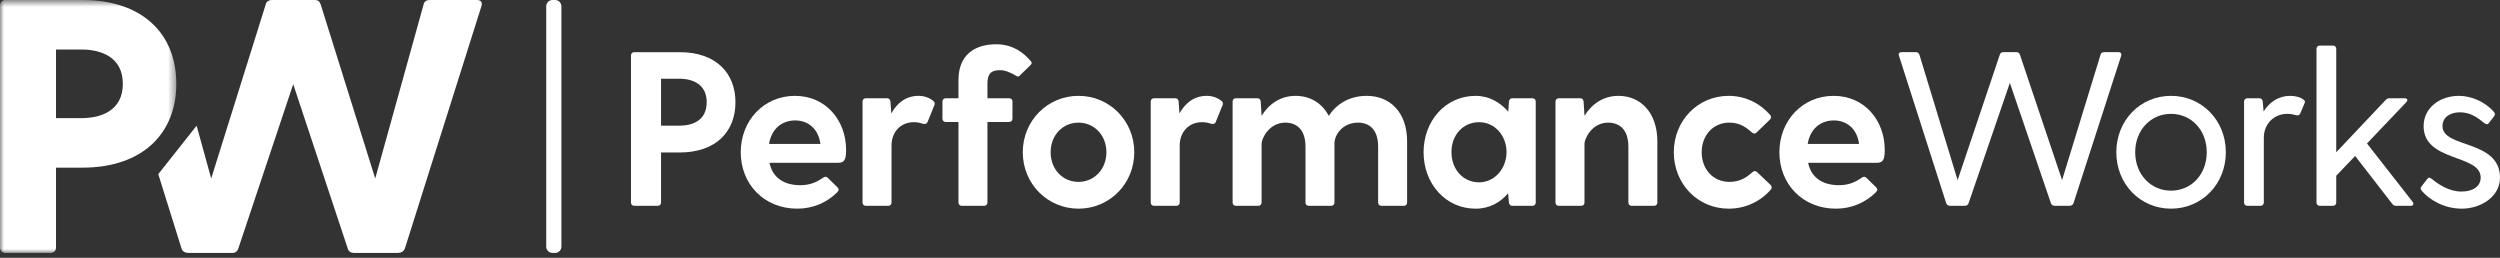
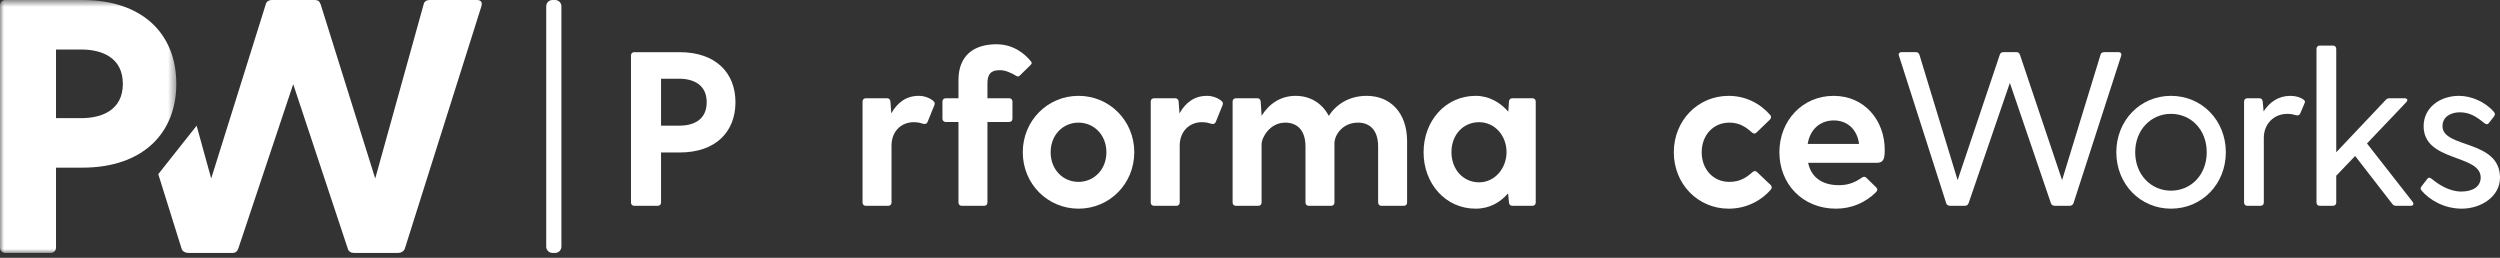
<svg xmlns="http://www.w3.org/2000/svg" xmlns:xlink="http://www.w3.org/1999/xlink" width="320px" height="33px" viewBox="0 0 320 33" version="1.1">
  <rect x="0" y="0" width="320" height="33" fill="#333333" stroke="none" />
  <title>footer-logo</title>
  <desc>Created with Sketch.</desc>
  <defs>
    <polygon id="path-1" points="0 0.627 22.569 0.627 22.569 33 0 33" />
  </defs>
  <g id="Page-1" stroke="none" stroke-width="1" fill="none" fill-rule="evenodd">
    <g id="footer-logo" transform="translate(0, -0.626)">
      <g id="Group">
        <g id="Fill-1-Clipped">
          <mask id="mask-2" fill="white">
            <use xlink:href="#path-1" />
          </mask>
          <g id="path-1" />
          <path d="M15.724,11.356 C15.724,7.933 12.95,6.962 10.406,6.962 L7.169,6.962 L7.169,15.75 L10.406,15.75 C12.95,15.75 15.724,14.778 15.724,11.356 M22.569,11.356 C22.569,17.645 18.314,22.085 10.544,22.085 L7.169,22.085 L7.169,32.306 C7.169,32.722 6.891,33 6.475,33 L0.694,33 C0.279,33 -0,32.722 -0,32.306 L-0,1.32 C-0,0.904 0.279,0.627 0.694,0.627 L10.544,0.627 C18.314,0.627 22.569,5.02 22.569,11.356" id="Fill-1" fill="#FFFFFF" fill-rule="nonzero" mask="url(#mask-2)" />
        </g>
      </g>
      <path d="M20.259,22.917 L23.24,32.445 C23.333,32.815 23.75,33 24.12,33 L29.761,33 C30.131,33 30.363,32.815 30.501,32.445 L37.531,11.402 L44.514,32.445 C44.607,32.815 44.93,33 45.3,33 L50.943,33 C51.313,33 51.682,32.815 51.821,32.445 L61.625,1.413 C61.764,0.95 61.579,0.627 61.07,0.627 L55.012,0.627 C54.642,0.627 54.319,0.766 54.226,1.182 L48.029,23.474 L41.045,1.182 C40.953,0.95 40.861,0.812 40.722,0.719 C40.629,0.673 40.49,0.627 40.306,0.627 L34.756,0.627 C34.617,0.627 34.479,0.673 34.386,0.719 C34.201,0.812 34.063,0.95 34.016,1.182 L27.033,23.474 L25.168,16.715" id="Fill-3" fill="#FFFFFF" fill-rule="nonzero" />
      <path d="M90.457,13.709 C90.457,11.434 88.716,10.702 86.918,10.702 L84.614,10.702 L84.614,16.715 L86.918,16.715 C88.716,16.715 90.457,16.014 90.457,13.709 M94.139,13.709 C94.139,17.474 91.638,20.143 87.002,20.143 L84.614,20.143 L84.614,26.548 C84.614,26.802 84.445,26.97 84.193,26.97 L81.187,26.97 C80.934,26.97 80.766,26.802 80.766,26.548 L80.766,7.726 C80.766,7.472 80.934,7.304 81.187,7.304 L87.002,7.304 C91.638,7.304 94.139,9.973 94.139,13.709" id="Fill-5" fill="#FFFFFF" fill-rule="nonzero" />
-       <path d="M98.439,19.047 L105.013,19.047 C104.76,17.11 103.439,16.041 101.781,16.041 C100.096,16.041 98.748,17.11 98.439,19.047 M107.317,21.463 L98.495,21.463 C98.859,23.29 100.264,24.329 102.427,24.329 C103.522,24.329 104.394,24.048 105.35,23.374 C105.603,23.206 105.772,23.206 105.968,23.402 L107.204,24.61 C107.4,24.807 107.4,25.003 107.175,25.228 C105.856,26.548 104.056,27.335 102.061,27.335 C97.763,27.335 94.814,24.161 94.814,20.114 C94.814,16.069 97.763,12.895 101.752,12.895 C105.743,12.895 108.299,16.069 108.299,19.806 C108.299,20.901 108.159,21.463 107.317,21.463" id="Fill-7" fill="#FFFFFF" fill-rule="nonzero" />
      <path d="M119.594,14.103 L118.751,16.181 C118.639,16.49 118.414,16.546 118.133,16.462 C117.852,16.378 117.515,16.265 116.982,16.265 C115.239,16.265 114.115,17.558 114.115,19.244 L114.115,26.547 C114.115,26.801 113.947,26.969 113.694,26.969 L110.828,26.969 C110.575,26.969 110.406,26.801 110.406,26.547 L110.406,13.624 C110.406,13.373 110.575,13.204 110.828,13.204 L113.553,13.204 C113.806,13.204 113.947,13.373 113.975,13.624 L114.087,15.142 C114.818,13.822 115.942,12.894 117.599,12.894 C118.386,12.894 119.06,13.204 119.453,13.541 C119.678,13.708 119.678,13.906 119.594,14.103" id="Fill-9" fill="#FFFFFF" fill-rule="nonzero" />
      <path d="M131.955,8.905 L130.522,10.309 C130.41,10.422 130.269,10.45 130.129,10.366 C129.427,9.944 128.696,9.607 127.994,9.607 C126.645,9.607 126.393,10.309 126.393,11.348 L126.393,13.204 L129.174,13.204 C129.427,13.204 129.595,13.373 129.595,13.625 L129.595,15.816 C129.595,16.069 129.427,16.238 129.174,16.238 L126.393,16.238 L126.393,26.548 C126.393,26.801 126.224,26.969 125.971,26.969 L123.105,26.969 C122.852,26.969 122.684,26.801 122.684,26.548 L122.684,16.238 L121.055,16.238 C120.802,16.238 120.633,16.069 120.633,15.816 L120.633,13.625 C120.633,13.373 120.802,13.204 121.055,13.204 L122.684,13.204 L122.684,10.872 C122.684,7.781 124.594,6.292 127.544,6.292 C129.764,6.292 131.225,7.556 131.982,8.511 C132.096,8.624 132.067,8.792 131.955,8.905" id="Fill-11" fill="#FFFFFF" fill-rule="nonzero" />
      <path d="M141.62,20.114 C141.62,17.894 140.018,16.322 138.052,16.322 C136.057,16.322 134.483,17.894 134.483,20.114 C134.483,22.334 136.057,23.907 138.052,23.907 C140.018,23.907 141.62,22.334 141.62,20.114 M130.916,20.114 C130.916,16.069 134.09,12.894 138.052,12.894 C142.013,12.894 145.187,16.069 145.187,20.114 C145.187,24.161 142.013,27.335 138.052,27.335 C134.09,27.335 130.916,24.161 130.916,20.114" id="Fill-13" fill="#FFFFFF" fill-rule="nonzero" />
      <path d="M156.482,14.103 L155.639,16.181 C155.527,16.49 155.302,16.546 155.021,16.462 C154.74,16.378 154.403,16.265 153.87,16.265 C152.128,16.265 151.004,17.558 151.004,19.244 L151.004,26.547 C151.004,26.801 150.836,26.969 150.583,26.969 L147.716,26.969 C147.463,26.969 147.294,26.801 147.294,26.547 L147.294,13.624 C147.294,13.373 147.463,13.204 147.716,13.204 L150.442,13.204 C150.695,13.204 150.836,13.373 150.864,13.624 L150.976,15.142 C151.707,13.822 152.83,12.894 154.487,12.894 C155.274,12.894 155.948,13.204 156.341,13.541 C156.566,13.708 156.566,13.906 156.482,14.103" id="Fill-15" fill="#FFFFFF" fill-rule="nonzero" />
      <path d="M180.109,18.71 L180.109,26.548 C180.109,26.802 179.941,26.97 179.688,26.97 L176.823,26.97 C176.57,26.97 176.401,26.802 176.401,26.548 L176.401,19.385 C176.401,17.109 175.165,16.322 173.844,16.322 C171.765,16.322 170.81,17.98 170.81,18.963 L170.81,26.548 C170.81,26.802 170.641,26.97 170.388,26.97 L167.523,26.97 C167.27,26.97 167.102,26.802 167.102,26.548 L167.102,19.385 C167.102,17.109 165.866,16.322 164.517,16.322 C162.439,16.322 161.483,18.373 161.483,19.02 L161.483,26.548 C161.483,26.802 161.315,26.97 161.061,26.97 L158.196,26.97 C157.943,26.97 157.774,26.802 157.774,26.548 L157.774,13.625 C157.774,13.373 157.943,13.204 158.196,13.204 L160.949,13.204 C161.202,13.204 161.342,13.373 161.371,13.625 L161.483,15.424 L161.483,15.451 C162.382,13.99 163.843,12.895 165.838,12.895 C167.664,12.895 169.209,13.794 170.08,15.451 C171.063,13.963 172.693,12.895 174.94,12.895 C177.946,12.895 180.109,15.029 180.109,18.71" id="Fill-17" fill="#FFFFFF" fill-rule="nonzero" />
      <path d="M192.837,20.086 C192.837,18.008 191.349,16.266 189.326,16.266 C187.275,16.266 185.786,17.895 185.786,20.086 C185.786,22.306 187.275,23.964 189.326,23.964 C191.349,23.964 192.837,22.165 192.837,20.086 M196.574,13.625 L196.574,26.548 C196.574,26.802 196.406,26.97 196.153,26.97 L193.567,26.97 C193.315,26.97 193.175,26.802 193.147,26.548 L193.034,25.368 C192.051,26.521 190.674,27.335 188.876,27.335 C185.028,27.335 182.218,24.132 182.218,20.114 C182.218,16.098 185.028,12.895 188.876,12.895 C190.618,12.895 192.023,13.738 193.062,14.918 L193.147,13.625 C193.175,13.373 193.315,13.204 193.567,13.204 L196.153,13.204 C196.406,13.204 196.574,13.373 196.574,13.625" id="Fill-19" fill="#FFFFFF" fill-rule="nonzero" />
-       <path d="M212.14,18.71 L212.14,26.548 C212.14,26.802 211.971,26.97 211.718,26.97 L208.853,26.97 C208.6,26.97 208.432,26.802 208.432,26.548 L208.432,19.385 C208.432,17.109 207.195,16.322 205.846,16.322 C203.768,16.322 202.813,18.373 202.813,19.02 L202.813,26.548 C202.813,26.802 202.644,26.97 202.391,26.97 L199.526,26.97 C199.273,26.97 199.104,26.802 199.104,26.548 L199.104,13.625 C199.104,13.373 199.273,13.204 199.526,13.204 L202.279,13.204 C202.532,13.204 202.672,13.373 202.7,13.625 L202.813,15.424 L202.813,15.451 C203.711,13.99 205.172,12.895 207.167,12.895 C209.977,12.895 212.14,15.029 212.14,18.71" id="Fill-21" fill="#FFFFFF" fill-rule="nonzero" />
      <path d="M224.306,22.672 C224.531,22.475 224.728,22.475 224.924,22.672 L226.638,24.302 C226.806,24.47 226.834,24.694 226.665,24.892 C225.373,26.38 223.463,27.335 221.272,27.335 C217.31,27.335 214.248,24.161 214.248,20.114 C214.248,16.069 217.31,12.895 221.272,12.895 C223.408,12.895 225.289,13.85 226.581,15.339 C226.75,15.535 226.722,15.76 226.553,15.929 L224.84,17.586 C224.643,17.783 224.447,17.755 224.222,17.559 C223.435,16.856 222.62,16.322 221.357,16.322 C219.277,16.322 217.816,17.951 217.816,20.114 C217.816,22.278 219.277,23.907 221.357,23.907 C222.677,23.907 223.52,23.374 224.306,22.672" id="Fill-23" fill="#FFFFFF" fill-rule="nonzero" />
      <path d="M231.386,19.047 L237.96,19.047 C237.707,17.11 236.387,16.041 234.73,16.041 C233.044,16.041 231.696,17.11 231.386,19.047 M240.264,21.463 L231.442,21.463 C231.808,23.29 233.212,24.329 235.375,24.329 C236.471,24.329 237.342,24.048 238.297,23.374 C238.55,23.206 238.719,23.206 238.915,23.402 L240.152,24.61 C240.348,24.807 240.348,25.003 240.123,25.228 C238.803,26.548 237.005,27.335 235.011,27.335 C230.711,27.335 227.762,24.161 227.762,20.114 C227.762,16.069 230.711,12.895 234.701,12.895 C238.691,12.895 241.246,16.069 241.246,19.806 C241.246,20.901 241.107,21.463 240.264,21.463" id="Fill-25" fill="#FFFFFF" fill-rule="nonzero" />
      <path d="M271.506,7.781 L265.409,26.633 C265.324,26.857 265.128,26.969 264.903,26.969 L263.021,26.969 C262.796,26.969 262.571,26.857 262.516,26.633 L257.262,11.236 L251.981,26.633 C251.896,26.857 251.728,26.969 251.502,26.969 L249.62,26.969 C249.396,26.969 249.171,26.857 249.114,26.633 L243.074,7.781 C242.962,7.501 243.103,7.303 243.411,7.303 L245.21,7.303 C245.435,7.303 245.604,7.387 245.688,7.64 L250.575,23.682 L255.97,7.64 C255.998,7.528 256.055,7.444 256.139,7.387 C256.194,7.332 256.279,7.303 256.419,7.303 L258.105,7.303 C258.217,7.303 258.302,7.332 258.358,7.36 C258.443,7.416 258.498,7.501 258.555,7.64 L263.948,23.682 L268.865,7.64 C268.921,7.387 269.118,7.303 269.343,7.303 L271.168,7.303 C271.478,7.303 271.59,7.501 271.506,7.781" id="Fill-27" fill="#FFFFFF" fill-rule="nonzero" />
      <path d="M282.463,20.114 C282.463,17.249 280.469,15.198 277.884,15.198 C275.327,15.198 273.305,17.249 273.305,20.114 C273.305,22.98 275.327,25.031 277.884,25.031 C280.469,25.031 282.463,22.98 282.463,20.114 M270.889,20.114 C270.889,16.041 273.95,12.894 277.884,12.894 C281.846,12.894 284.907,16.041 284.907,20.114 C284.907,24.188 281.846,27.335 277.884,27.335 C273.95,27.335 270.889,24.188 270.889,20.114" id="Fill-29" fill="#FFFFFF" fill-rule="nonzero" />
      <path d="M294.967,13.878 L294.434,15.143 C294.321,15.395 294.153,15.424 293.871,15.367 C293.618,15.311 293.338,15.198 292.776,15.198 C291.062,15.198 289.769,16.49 289.769,18.26 L289.769,26.548 C289.769,26.802 289.601,26.97 289.348,26.97 L287.662,26.97 C287.409,26.97 287.241,26.802 287.241,26.548 L287.241,13.625 C287.241,13.373 287.409,13.204 287.662,13.204 L289.207,13.204 C289.46,13.204 289.601,13.373 289.629,13.625 L289.741,14.89 C290.499,13.709 291.624,12.895 293.169,12.895 C293.871,12.895 294.489,13.092 294.883,13.4 C295.051,13.514 295.079,13.653 294.967,13.878" id="Fill-31" fill="#FFFFFF" fill-rule="nonzero" />
      <path d="M308.563,26.969 L306.709,26.969 C306.485,26.969 306.344,26.912 306.204,26.716 L301.457,20.591 L299.039,23.12 L299.039,26.547 C299.039,26.801 298.872,26.969 298.618,26.969 L296.933,26.969 C296.68,26.969 296.512,26.801 296.512,26.547 L296.512,6.881 C296.512,6.629 296.68,6.46 296.933,6.46 L298.618,6.46 C298.872,6.46 299.039,6.629 299.039,6.881 L299.039,20.114 L305.361,13.428 C305.502,13.259 305.67,13.203 305.866,13.203 L307.777,13.203 C308.142,13.203 308.255,13.428 308.002,13.708 L302.974,18.99 L308.817,26.463 C309.012,26.744 308.901,26.969 308.563,26.969" id="Fill-33" fill="#FFFFFF" fill-rule="nonzero" />
      <path d="M320,23.374 C320,25.817 317.527,27.335 315.111,27.335 C312.808,27.335 310.953,26.183 309.97,25.031 C309.802,24.835 309.802,24.666 309.942,24.497 L310.7,23.515 C310.869,23.29 311.037,23.346 311.29,23.542 C312.104,24.217 313.481,25.144 315.056,25.144 C316.488,25.144 317.527,24.526 317.527,23.346 C317.527,20.34 310.223,21.379 310.223,16.771 C310.223,14.439 312.273,12.895 314.746,12.895 C316.292,12.895 318.09,13.625 319.241,14.974 C319.41,15.17 319.354,15.367 319.213,15.563 L318.567,16.379 C318.398,16.603 318.202,16.547 317.949,16.35 C316.882,15.479 316.066,15.002 314.831,15.002 C313.847,15.002 312.639,15.479 312.639,16.771 C312.639,19.637 320,18.457 320,23.374" id="Fill-35" fill="#FFFFFF" fill-rule="nonzero" />
      <path d="M71.06,33 L70.717,33 C70.277,33 69.917,32.641 69.917,32.2 L69.917,1.427 C69.917,0.986 70.277,0.627 70.717,0.627 L71.06,0.627 C71.499,0.627 71.86,0.986 71.86,1.427 L71.86,32.2 C71.86,32.641 71.499,33 71.06,33" id="Fill-37" fill="#FFFFFF" fill-rule="nonzero" />
    </g>
  </g>
</svg>